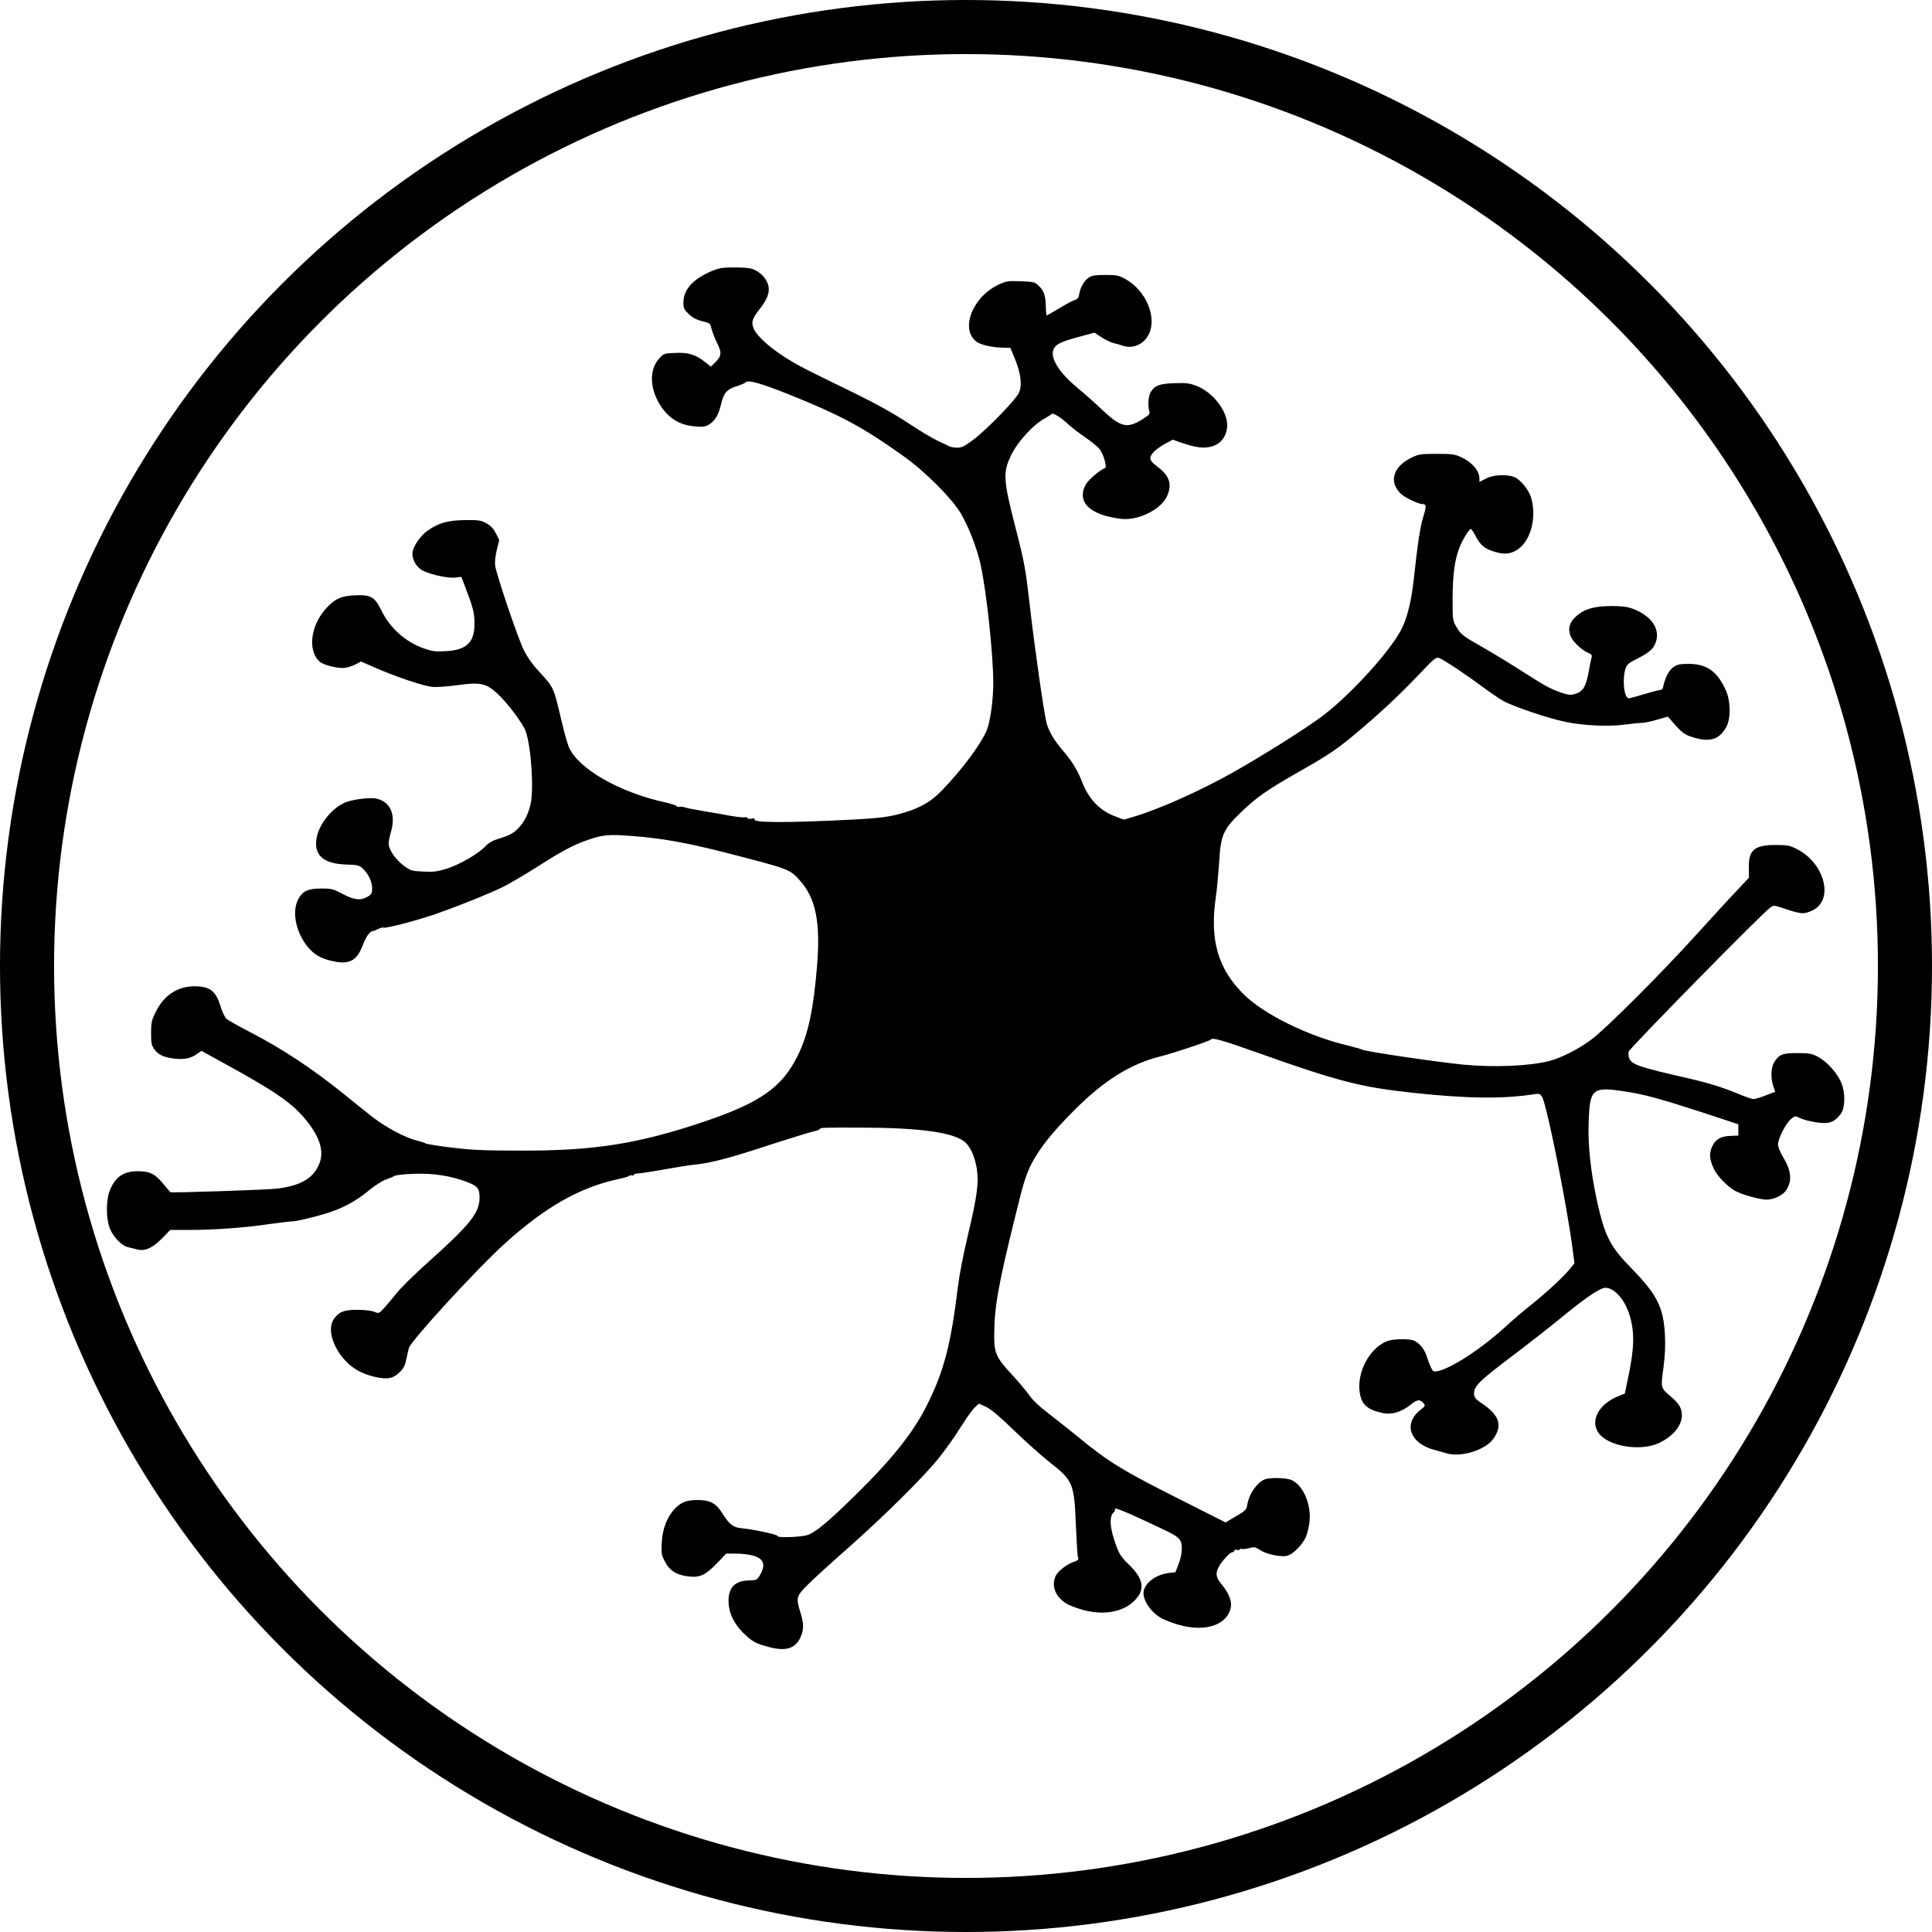
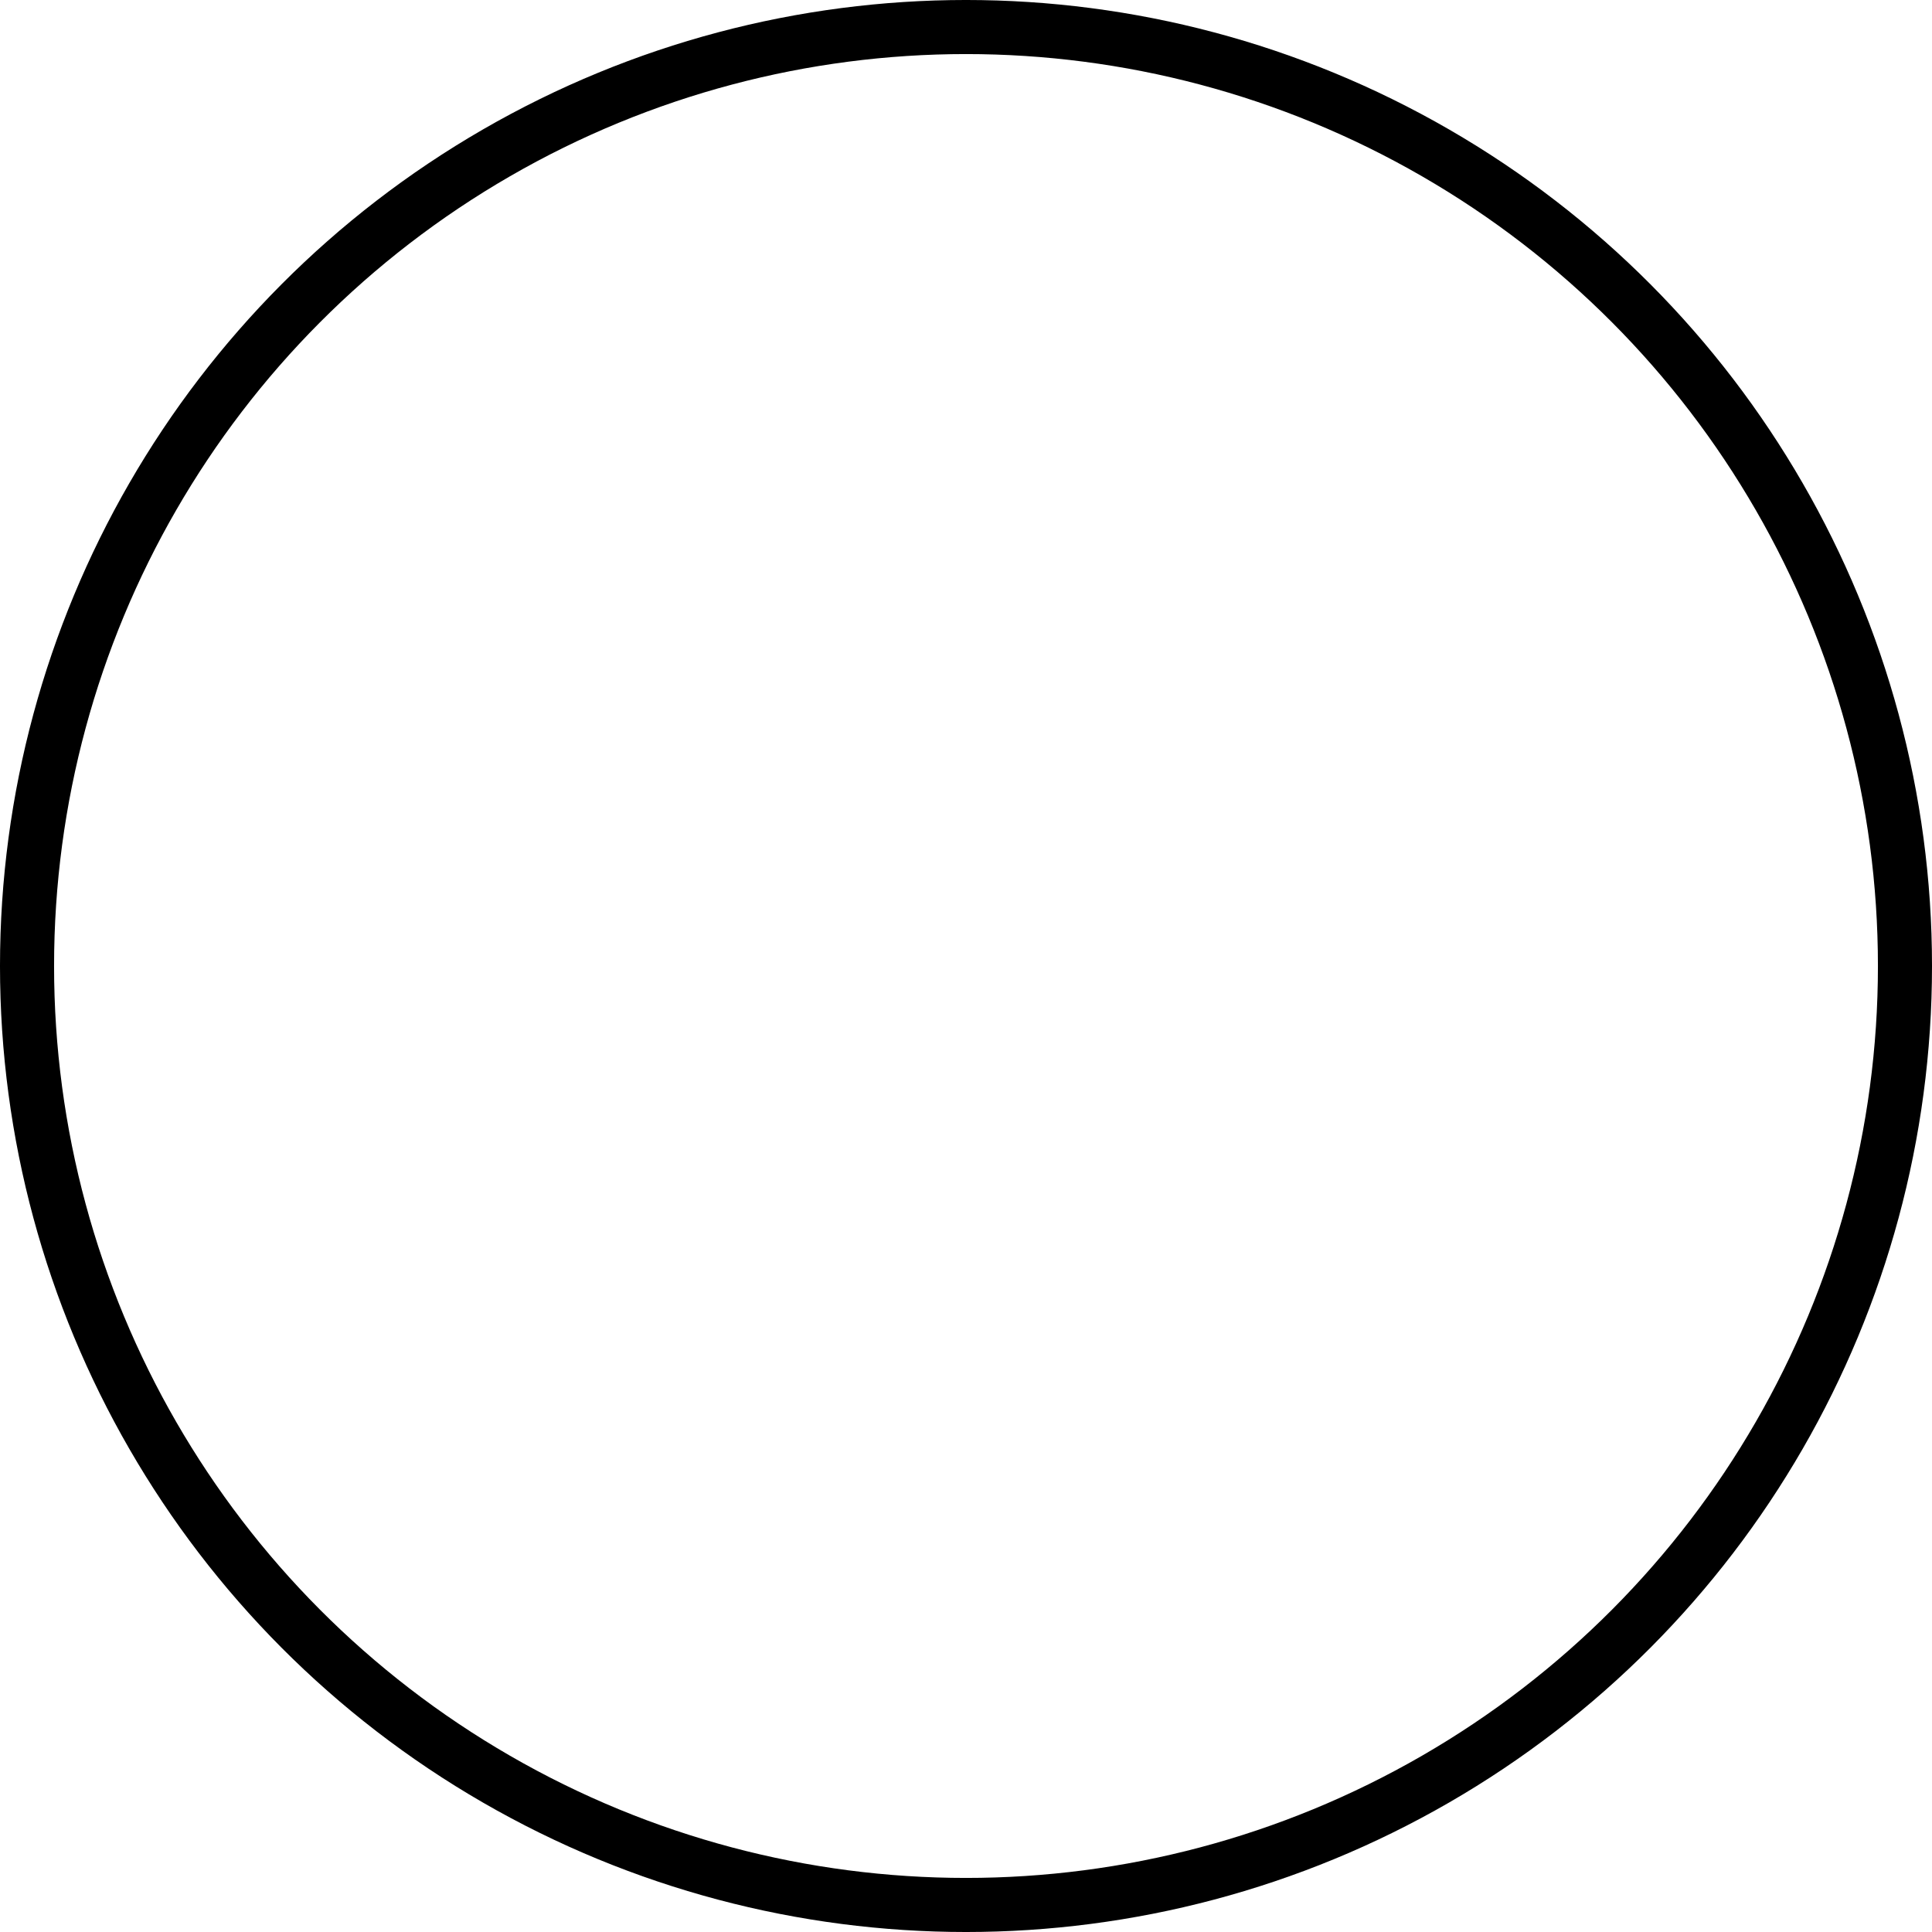
<svg xmlns="http://www.w3.org/2000/svg" xmlns:ns1="http://sodipodi.sourceforge.net/DTD/sodipodi-0.dtd" xmlns:ns2="http://www.inkscape.org/namespaces/inkscape" version="1.0" width="154.308pt" height="154.308pt" viewBox="0 0 154.308 154.308" preserveAspectRatio="xMidYMid meet" id="svg10" ns1:docname="pg-neuron.svg" ns2:version="0.92.4 (5da689c313, 2019-01-14)">
  <defs id="defs14" />
  <ns1:namedview pagecolor="#ffffff" bordercolor="#666666" borderopacity="1" objecttolerance="10" gridtolerance="10" guidetolerance="10" ns2:pageopacity="0" ns2:pageshadow="2" ns2:window-width="1920" ns2:window-height="1057" id="namedview12" showgrid="false" fit-margin-top="0" fit-margin-left="0" fit-margin-right="0" fit-margin-bottom="0" ns2:zoom="1.3453125" ns2:cx="124.48814" ns2:cy="64.071801" ns2:window-x="1672" ns2:window-y="-8" ns2:window-maximized="1" ns2:current-layer="svg10" />
  <circle clip-path="none" mask="none" r="74.995" cy="77.154" cx="77.154" id="circle2165" style="display:inline;fill:none;fill-opacity:1;stroke:#000000;stroke-width:4.319;stroke-miterlimit:4;stroke-dasharray:none;stroke-opacity:1" />
  <g transform="matrix(0.011,0,0,-0.011,8.053,132.994)" id="g6" style="fill:#000000;stroke:none">
-     <path d="m 4500,10143 c -47,-9 -125,-45 -172,-80 -64,-46 -98,-105 -98,-168 0,-43 4,-52 39,-85 28,-27 56,-41 97,-52 57,-13 58,-14 69,-58 7,-25 24,-68 38,-97 36,-71 35,-97 -8,-140 l -35,-35 -39,31 c -72,57 -123,73 -218,69 -83,-3 -85,-4 -118,-40 -74,-80 -71,-217 7,-340 61,-96 143,-146 256,-154 56,-5 72,-2 100,15 43,27 68,71 86,149 18,79 43,107 115,129 31,10 59,22 63,27 14,21 114,-7 318,-89 375,-151 531,-235 826,-445 160,-114 351,-305 418,-417 59,-101 119,-256 145,-377 43,-200 91,-651 91,-855 0,-128 -23,-287 -49,-347 -47,-106 -177,-280 -323,-432 -76,-79 -151,-124 -271,-161 -103,-31 -173,-41 -387,-52 -474,-24 -720,-23 -704,3 5,7 -2,9 -19,4 -15,-3 -29,-1 -32,5 -4,6 -13,8 -20,5 -7,-2 -48,2 -92,9 -43,8 -133,24 -201,35 -67,11 -132,24 -145,29 -12,4 -28,6 -36,3 -7,-2 -16,0 -20,5 -3,6 -42,18 -86,28 -329,72 -627,243 -696,399 -11,25 -35,111 -54,192 -56,241 -58,245 -151,345 -58,62 -94,112 -123,170 -43,86 -198,544 -208,614 -3,25 2,70 12,113 l 18,71 -24,48 c -18,35 -36,55 -69,73 -41,23 -55,25 -155,24 -123,-1 -194,-21 -273,-77 -49,-35 -99,-105 -108,-152 -8,-43 16,-96 58,-128 42,-32 195,-68 254,-60 l 42,5 22,-58 c 63,-165 72,-200 73,-274 3,-143 -56,-201 -213,-208 -74,-4 -96,-1 -159,22 -130,47 -241,146 -301,269 -50,102 -78,120 -190,115 -100,-4 -142,-21 -204,-84 -121,-124 -149,-314 -58,-397 24,-22 112,-47 168,-47 23,0 61,10 87,23 l 46,24 113,-49 c 151,-65 341,-129 404,-135 29,-3 109,2 179,12 170,24 212,15 295,-61 73,-68 185,-217 205,-273 40,-114 61,-431 34,-536 -16,-67 -45,-123 -83,-163 -37,-41 -67,-57 -149,-82 -43,-13 -72,-30 -95,-55 -51,-54 -188,-133 -280,-162 -69,-21 -96,-25 -171,-21 -83,4 -91,6 -139,41 -61,45 -112,119 -112,161 0,17 7,53 15,80 38,126 3,218 -96,246 -46,14 -191,-4 -243,-30 -103,-49 -193,-172 -202,-274 -11,-112 61,-168 220,-173 82,-2 92,-5 119,-30 41,-39 67,-95 67,-143 0,-35 -4,-43 -32,-60 -50,-30 -97,-25 -182,19 -68,37 -81,40 -154,40 -98,0 -137,-18 -169,-79 -58,-109 2,-304 122,-396 20,-15 59,-34 88,-42 154,-44 214,-18 262,113 19,52 50,95 69,95 6,0 24,7 40,15 15,8 32,13 37,10 12,-8 222,46 354,90 155,52 425,160 520,208 44,22 153,86 243,143 186,119 266,161 372,197 107,37 147,40 321,27 203,-15 389,-48 650,-114 494,-127 489,-125 564,-208 115,-127 151,-301 126,-614 -26,-323 -65,-505 -141,-659 -114,-230 -270,-340 -680,-479 -479,-161 -797,-212 -1335,-210 -264,0 -351,4 -499,22 -99,12 -184,26 -190,31 -6,4 -33,13 -61,20 -83,20 -226,96 -321,170 -49,38 -145,115 -212,170 -229,184 -442,325 -679,448 -82,42 -158,85 -171,96 -12,12 -31,51 -42,88 -34,114 -77,148 -190,148 -123,0 -223,-66 -282,-187 -29,-59 -33,-76 -33,-152 0,-74 3,-89 24,-119 28,-39 69,-58 144,-67 71,-8 116,0 161,31 l 37,25 162,-89 c 374,-205 497,-290 597,-413 107,-132 136,-238 90,-332 -46,-96 -134,-145 -300,-166 -68,-9 -770,-32 -776,-26 0,1 -22,27 -49,59 -60,72 -93,90 -170,93 -112,4 -173,-33 -216,-130 -33,-74 -33,-219 0,-293 26,-59 87,-120 128,-128 16,-4 47,-11 69,-17 57,-14 112,12 184,86 l 54,56 h 139 c 183,0 398,16 577,42 80,11 154,20 165,20 28,-2 174,33 270,64 113,37 199,85 288,158 43,36 98,72 125,81 26,9 56,22 67,28 11,6 76,13 145,15 136,4 260,-15 374,-58 82,-31 96,-48 96,-115 0,-111 -66,-194 -382,-477 -93,-83 -191,-180 -220,-217 -29,-36 -70,-85 -91,-108 -38,-41 -38,-41 -72,-27 -21,8 -69,14 -122,14 -100,0 -138,-16 -174,-72 -43,-68 -7,-194 82,-292 57,-63 121,-99 215,-122 93,-22 136,-14 185,34 29,29 39,50 48,97 7,33 15,68 18,78 14,52 496,577 693,755 298,270 548,412 835,473 33,7 65,16 72,22 7,5 17,6 23,2 5,-3 10,-1 10,5 0,5 12,10 28,10 15,0 101,13 192,29 91,17 190,32 220,35 116,11 252,46 570,151 124,40 251,79 283,87 31,7 57,16 57,20 0,11 22,12 311,11 408,-1 650,-34 736,-99 45,-34 79,-108 94,-203 15,-101 1,-202 -67,-487 -30,-126 -61,-285 -69,-354 -53,-434 -102,-624 -228,-875 -99,-199 -257,-396 -533,-665 -186,-182 -274,-255 -332,-275 -48,-16 -227,-22 -218,-7 5,9 -179,49 -261,56 -62,6 -88,26 -139,107 -48,75 -88,97 -178,98 -80,0 -119,-14 -165,-60 -57,-57 -93,-147 -98,-247 -4,-81 -3,-91 24,-142 34,-66 89,-99 181,-107 76,-7 116,14 200,101 l 63,66 h 73 c 40,0 96,-7 124,-15 76,-23 91,-66 49,-139 -22,-38 -23,-39 -82,-41 -102,-2 -150,-53 -147,-156 1,-78 39,-157 105,-223 65,-65 94,-81 198,-107 117,-29 183,-7 220,75 24,53 24,99 -1,178 -34,108 -31,119 58,207 42,42 172,160 287,261 256,226 554,520 661,656 45,55 114,153 154,217 40,64 87,130 104,146 l 31,30 52,-23 c 36,-17 97,-68 205,-173 84,-81 203,-187 263,-234 164,-129 173,-151 185,-454 5,-116 11,-220 15,-231 6,-18 1,-24 -28,-33 -50,-17 -114,-65 -132,-100 -37,-72 -4,-157 78,-205 23,-14 78,-34 122,-46 150,-40 291,-14 373,71 76,78 64,155 -42,258 -52,49 -70,76 -90,129 -50,132 -57,222 -21,252 8,7 12,17 9,22 -13,20 80,-18 331,-137 143,-67 155,-80 154,-158 0,-23 -10,-69 -23,-102 l -23,-60 -49,-6 c -89,-11 -165,-65 -181,-127 -15,-61 48,-158 133,-204 27,-14 86,-36 132,-48 188,-51 344,5 367,131 8,45 -16,105 -68,167 -40,48 -45,77 -21,123 21,42 83,109 100,109 8,0 14,5 14,11 0,6 9,9 20,6 11,-3 20,-1 20,4 0,4 6,6 14,3 8,-3 32,0 55,6 37,10 44,8 80,-15 44,-30 151,-52 194,-41 43,10 112,80 137,137 12,28 24,81 27,119 10,123 -47,254 -129,293 -38,18 -155,21 -196,6 -57,-22 -115,-105 -128,-186 -6,-35 -13,-42 -82,-82 l -75,-45 -291,147 c -461,231 -556,289 -796,487 -58,47 -149,119 -202,160 -64,48 -112,94 -139,133 -23,32 -78,98 -124,147 -115,124 -130,157 -128,295 2,202 29,353 154,860 57,232 76,295 114,370 55,110 151,232 310,391 218,219 411,340 629,394 99,25 359,112 367,123 11,15 81,-5 329,-93 592,-211 760,-254 1135,-294 394,-43 661,-46 887,-10 31,5 39,2 52,-18 33,-50 176,-759 221,-1096 l 15,-114 -29,-36 c -46,-58 -166,-170 -281,-262 -58,-46 -145,-120 -193,-165 -176,-160 -392,-301 -493,-321 -28,-5 -32,-2 -46,28 -9,18 -23,56 -32,84 -18,54 -54,96 -98,113 -15,5 -61,9 -102,7 -59,-3 -84,-9 -120,-30 -111,-65 -186,-226 -165,-358 14,-87 55,-123 164,-147 66,-15 136,5 204,59 53,42 69,43 99,7 10,-12 5,-20 -24,-42 -129,-98 -82,-243 95,-291 31,-8 73,-20 93,-26 104,-31 279,23 338,104 71,98 45,175 -86,261 -50,33 -60,51 -50,92 11,43 57,85 275,250 119,90 290,224 381,299 158,129 258,196 295,196 64,0 140,-85 174,-195 39,-126 37,-242 -11,-466 l -22,-107 -52,-21 c -137,-57 -200,-174 -141,-262 67,-99 300,-140 439,-77 103,48 168,126 168,203 0,50 -21,85 -80,135 -74,62 -74,62 -54,208 11,86 15,161 11,237 -10,203 -56,295 -247,490 -150,154 -189,229 -244,475 -47,215 -69,408 -63,575 8,253 24,267 267,230 138,-21 251,-52 553,-150 l 267,-88 v -41 -41 l -54,-2 c -74,-2 -113,-25 -137,-79 -22,-50 -19,-92 13,-160 23,-51 96,-126 152,-159 49,-28 181,-65 233,-65 54,1 119,33 142,71 43,70 35,141 -26,241 -19,32 -35,71 -35,88 -1,40 56,153 93,184 28,24 32,25 58,12 36,-19 126,-39 183,-40 51,-1 85,18 122,67 31,42 34,146 6,219 -27,72 -105,160 -174,196 -44,23 -63,26 -147,26 -107,1 -135,-10 -169,-67 -24,-38 -26,-117 -6,-174 l 14,-40 -69,-26 c -38,-15 -78,-27 -89,-27 -12,0 -62,18 -113,39 -104,44 -217,79 -357,111 -359,82 -411,99 -432,145 -6,13 -8,35 -4,50 6,24 966,1002 1027,1045 25,18 27,18 80,1 144,-49 162,-51 225,-22 162,74 92,347 -116,449 -48,24 -67,27 -150,27 -153,0 -196,-36 -194,-164 l 1,-73 -86,-92 c -48,-50 -176,-190 -286,-311 -261,-289 -668,-696 -774,-774 -96,-71 -219,-133 -306,-155 -143,-36 -398,-47 -620,-26 -187,18 -724,97 -740,110 -5,4 -53,17 -105,30 -286,68 -610,228 -754,373 -185,185 -244,391 -201,697 9,58 19,174 25,259 12,200 28,238 162,367 112,107 186,159 423,294 230,130 286,170 475,332 150,129 272,245 434,416 63,67 83,81 100,76 28,-8 191,-116 315,-208 54,-40 123,-87 152,-104 72,-41 328,-127 453,-153 134,-28 320,-36 438,-19 51,7 104,12 118,12 15,-1 62,9 107,22 l 81,23 52,-59 c 59,-67 83,-81 169,-101 98,-23 159,3 204,86 34,64 31,191 -6,270 -62,134 -137,187 -267,187 -64,0 -83,-4 -111,-23 -32,-22 -60,-74 -74,-139 -3,-19 -12,-28 -24,-28 -10,0 -62,-14 -116,-30 -54,-16 -103,-30 -110,-30 -35,0 -50,138 -24,217 9,28 23,40 87,72 83,42 114,69 131,114 37,98 -28,195 -165,247 -41,15 -79,20 -151,20 -126,0 -199,-20 -258,-72 -50,-44 -64,-86 -45,-142 13,-40 80,-105 128,-125 24,-10 31,-18 27,-31 -3,-9 -12,-53 -20,-98 -21,-119 -42,-154 -106,-172 -26,-8 -46,-5 -94,11 -85,30 -119,49 -278,151 -78,50 -199,124 -270,165 -169,96 -182,106 -214,161 -27,46 -28,50 -28,207 1,169 14,274 48,365 20,55 72,140 85,140 4,0 20,-25 36,-55 33,-63 64,-89 133,-110 65,-20 107,-19 153,5 107,55 160,234 115,387 -18,61 -83,138 -128,152 -61,19 -151,13 -201,-14 l -46,-24 v 25 c 0,56 -54,119 -135,156 -44,20 -66,23 -175,23 -114,0 -130,-2 -180,-26 -138,-65 -172,-179 -78,-266 29,-27 126,-73 156,-73 28,0 28,-15 2,-100 -21,-69 -40,-197 -65,-430 -18,-164 -43,-274 -84,-363 -67,-149 -354,-469 -567,-635 -116,-90 -440,-294 -669,-423 -240,-134 -528,-263 -713,-318 l -73,-22 -57,21 c -118,43 -198,126 -248,255 -30,79 -72,148 -134,220 -69,80 -108,146 -124,210 -20,81 -89,566 -121,850 -30,264 -38,310 -105,570 -86,333 -90,393 -36,509 49,106 162,231 256,282 19,10 38,23 41,27 10,14 68,-21 123,-73 28,-26 86,-70 128,-98 42,-29 88,-67 102,-85 27,-35 53,-130 38,-135 -34,-11 -120,-84 -139,-117 -72,-128 27,-225 256,-252 121,-14 284,65 330,160 42,87 23,151 -66,218 -37,27 -53,47 -53,62 0,29 40,68 109,106 l 55,29 50,-18 c 92,-32 145,-43 197,-38 84,8 139,63 147,147 10,107 -100,254 -226,301 -48,18 -73,21 -158,18 -108,-4 -139,-15 -170,-63 -18,-27 -23,-94 -12,-137 7,-24 3,-29 -49,-62 -112,-70 -158,-59 -298,74 -49,47 -127,116 -172,153 -136,112 -203,220 -175,282 17,37 49,52 178,88 l 119,32 48,-32 c 27,-18 68,-38 90,-44 23,-5 57,-15 75,-21 71,-21 147,15 182,87 60,124 -23,319 -172,400 -48,26 -62,29 -144,29 -70,0 -97,-4 -118,-17 -35,-23 -63,-70 -71,-118 -5,-30 -12,-40 -36,-48 -17,-6 -68,-33 -113,-61 -46,-27 -86,-50 -88,-50 -3,0 -6,32 -7,72 -2,77 -14,109 -56,148 -24,23 -36,25 -126,28 -92,4 -103,2 -162,-25 -190,-90 -280,-326 -157,-415 30,-22 116,-41 189,-42 l 55,-1 35,-85 c 42,-104 52,-190 26,-244 -25,-51 -231,-264 -327,-336 -66,-50 -86,-60 -119,-60 -21,0 -47,4 -57,9 -9,5 -46,23 -82,39 -36,16 -135,75 -220,132 -107,70 -225,136 -380,212 -392,191 -430,210 -533,278 -104,68 -189,149 -207,195 -18,46 -11,70 36,131 54,68 74,111 74,154 0,63 -57,130 -128,150 -36,10 -174,12 -222,3 z" id="path4-7" ns2:connector-curvature="0" />
-   </g>
+     </g>
</svg>